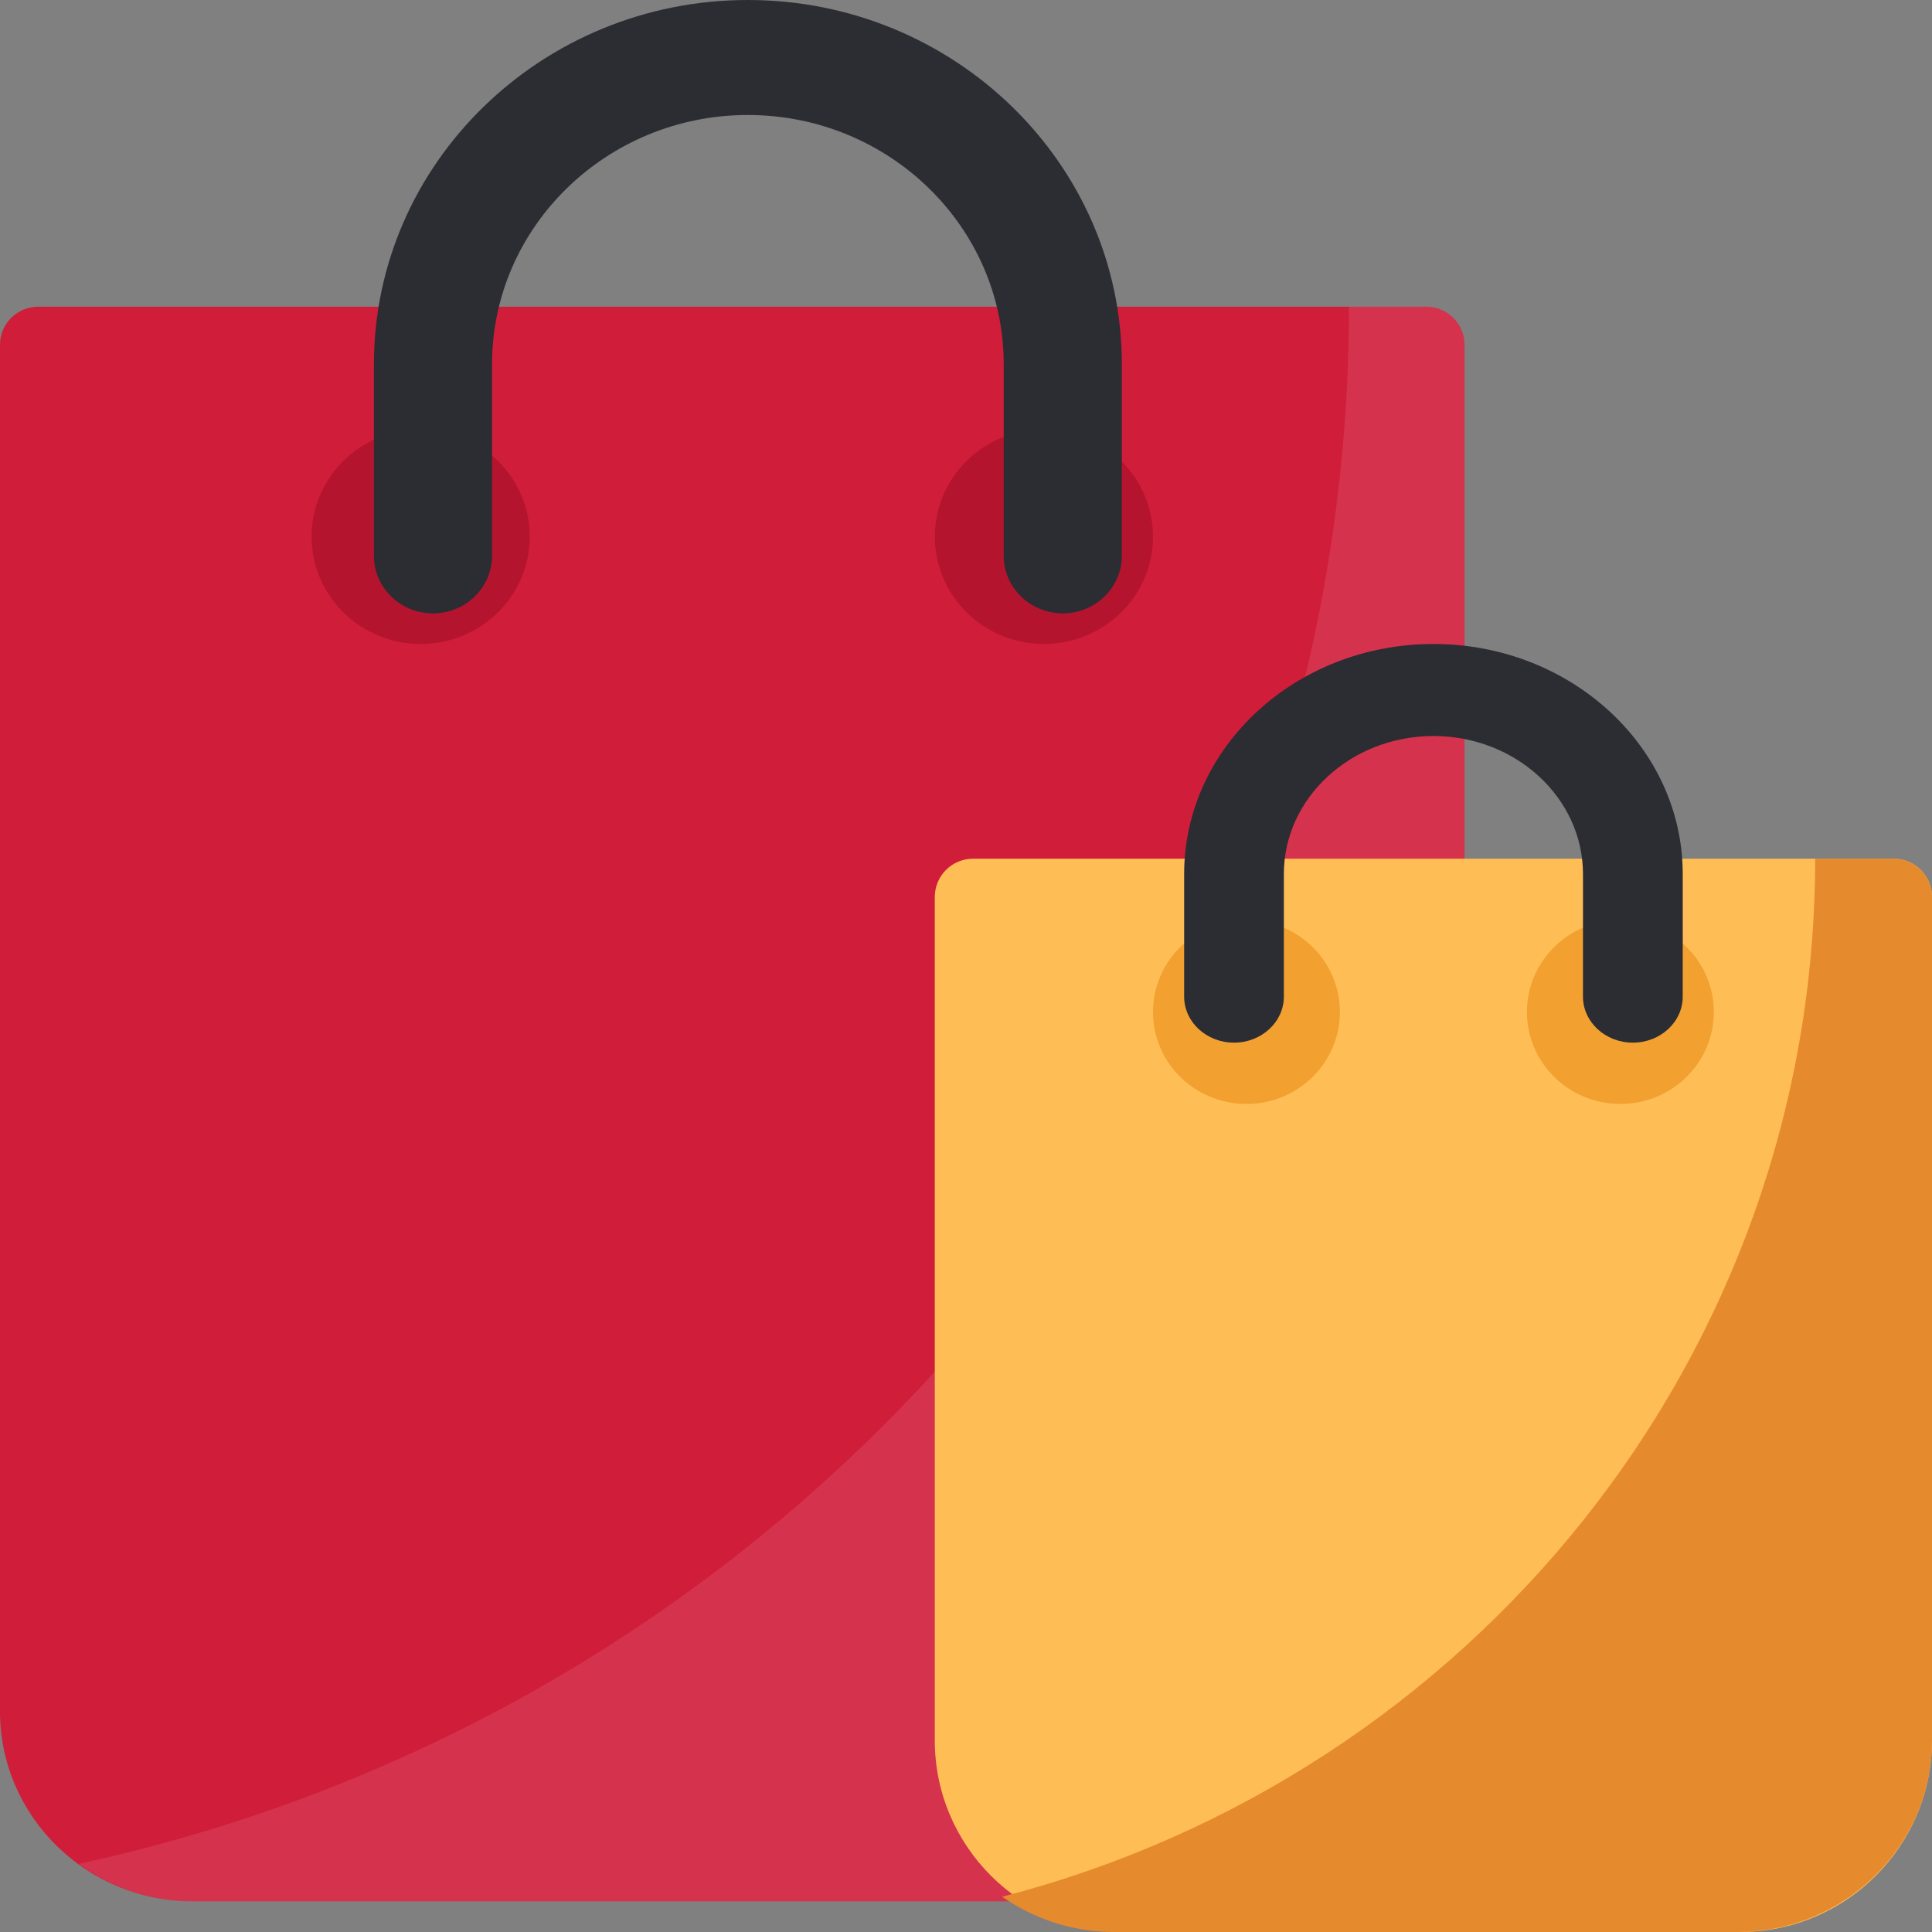
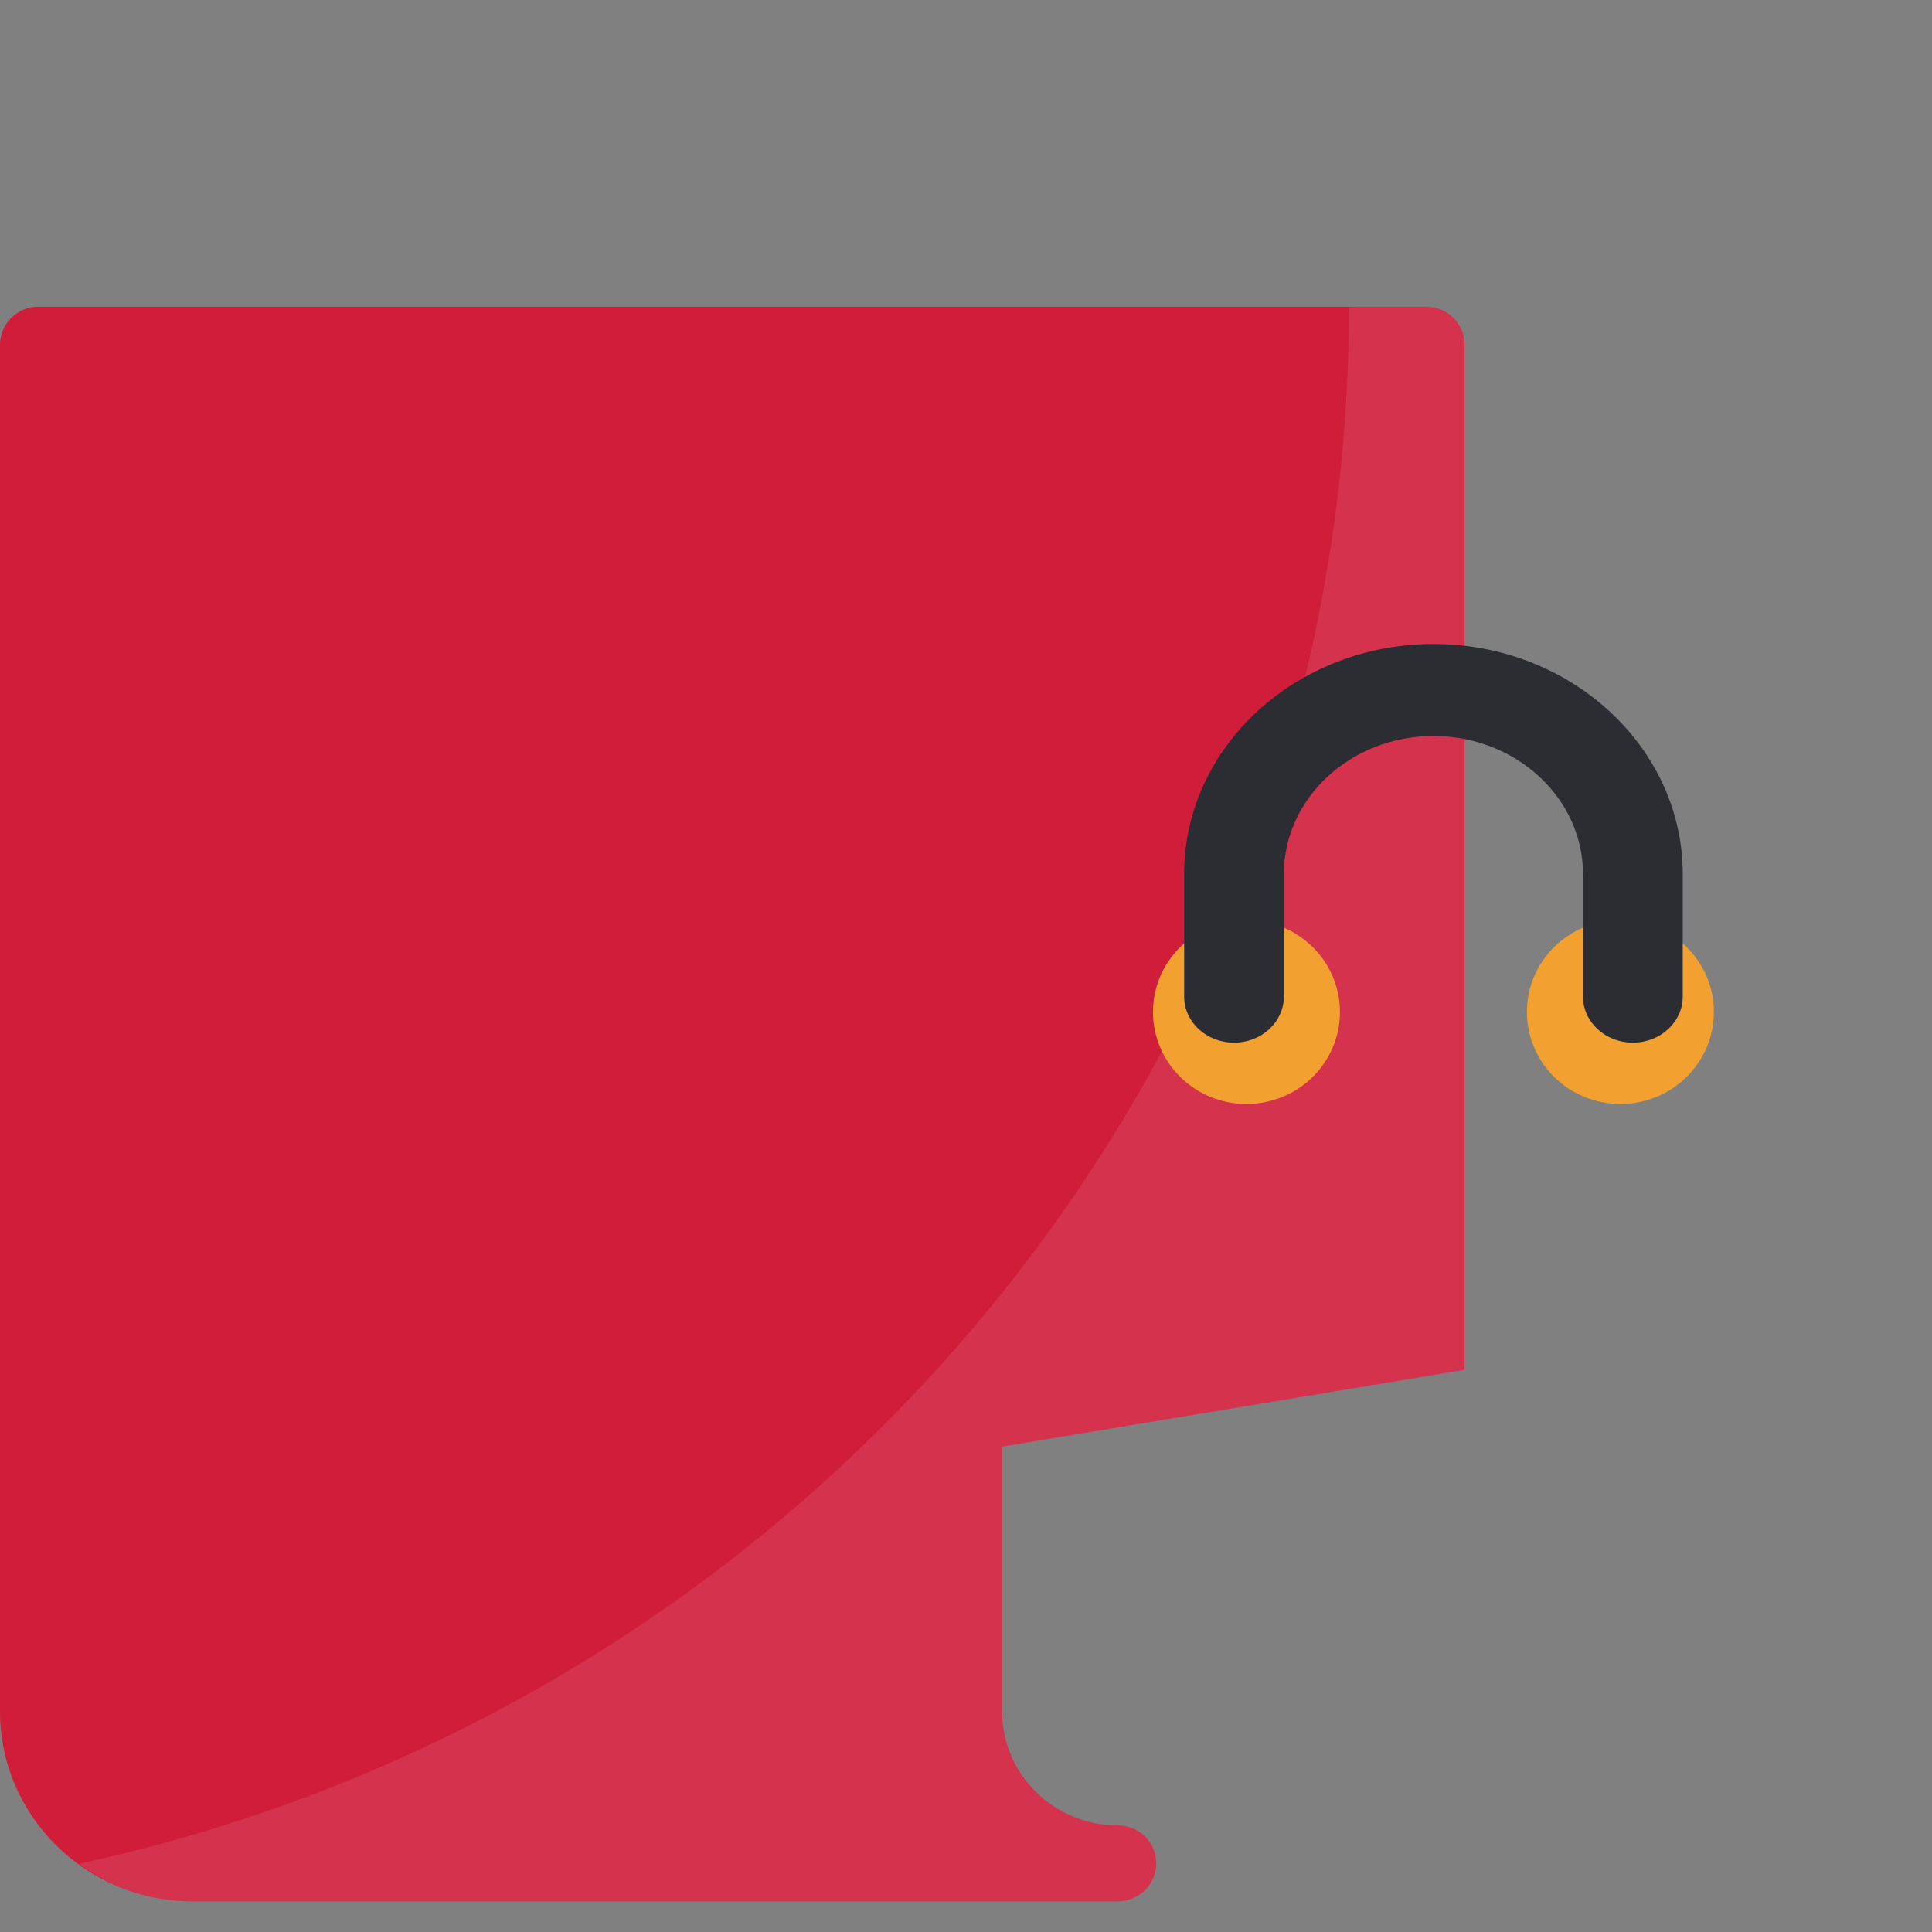
<svg xmlns="http://www.w3.org/2000/svg" width="46" height="46" viewBox="0 0 46 46">
  <rect x="0" y="0" width="46" height="46" fill="#808080" stroke="none" />
  <g fill="none" fill-rule="evenodd">
    <path fill="#D01D3A" d="M34.87 32.614V8.206c0-.5-.41-.904-.917-.904H.917c-.507 0-.917.404-.917.904V40.75c0 2.492 2.058 4.52 4.588 4.52h22.024c.507 0 .918-.404.918-.904s-.41-.904-.918-.904c-1.518 0-2.753-1.217-2.753-2.712v-6.306l11.012-1.83z" />
    <path fill="#FFF" d="M34.87 32.614V8.206c0-.5-.41-.904-.917-.904h-1.835c0 18.16-12.946 33.334-30.24 37.075.761.554 1.693.893 2.71.893h22.024c.507 0 .918-.404.918-.904s-.41-.904-.918-.904c-1.518 0-2.753-1.217-2.753-2.712v-6.306l11.012-1.83z" opacity=".1" />
-     <path fill="#B5142E" d="M12.613 12.778c0 1.411-1.163 2.555-2.597 2.555-1.433 0-2.597-1.144-2.597-2.555 0-1.412 1.164-2.556 2.597-2.556 1.434 0 2.597 1.144 2.597 2.556M27.452 12.778c0 1.411-1.163 2.555-2.597 2.555s-2.597-1.144-2.597-2.555c0-1.412 1.163-2.556 2.597-2.556s2.597 1.144 2.597 2.556" />
-     <path fill="#2C2C33" d="M25.304 14.603c-.776 0-1.406-.613-1.406-1.369V8.671c0-3.271-2.733-5.933-6.092-5.933-3.358 0-6.091 2.662-6.091 5.933v4.563c0 .756-.63 1.37-1.406 1.37-.776 0-1.406-.614-1.406-1.37V8.671C8.903 3.89 12.897 0 17.806 0c4.91 0 8.904 3.89 8.904 8.67v4.564c0 .756-.63 1.37-1.406 1.37" />
-     <path fill="#FFBE55" d="M45.087 20.445H23.17c-.505 0-.913.408-.913.912v20.08c0 2.516 2.048 4.563 4.566 4.563h14.61C43.952 46 46 43.953 46 41.437v-20.08c0-.504-.408-.912-.913-.912" />
    <path fill="#F2A130" d="M31.903 24.095c0 1.21-.996 2.19-2.226 2.19s-2.225-.98-2.225-2.19.996-2.19 2.225-2.19c1.23 0 2.226.98 2.226 2.19M40.806 24.095c0 1.21-.996 2.19-2.225 2.19-1.23 0-2.226-.98-2.226-2.19s.996-2.19 2.226-2.19 2.225.98 2.225 2.19" />
    <path fill="#2C2C33" d="M34.129 15.333c-3.273 0-5.935 2.457-5.935 5.477v2.92c0 .604.532 1.095 1.187 1.095.654 0 1.187-.491 1.187-1.095v-2.92c0-1.811 1.598-3.286 3.561-3.286 1.963 0 3.561 1.475 3.561 3.286v2.92c0 .604.533 1.095 1.187 1.095.655 0 1.188-.491 1.188-1.095v-2.92c0-3.02-2.663-5.477-5.936-5.477" />
-     <path fill="#E68A2E" d="M45.072 20.445h-1.854C43.218 32.31 35 42.284 23.86 45.16c.755.524 1.672.84 2.663.84h14.839C43.92 46 46 43.952 46 41.436v-20.08c0-.504-.415-.912-.928-.912" />
  </g>
</svg>